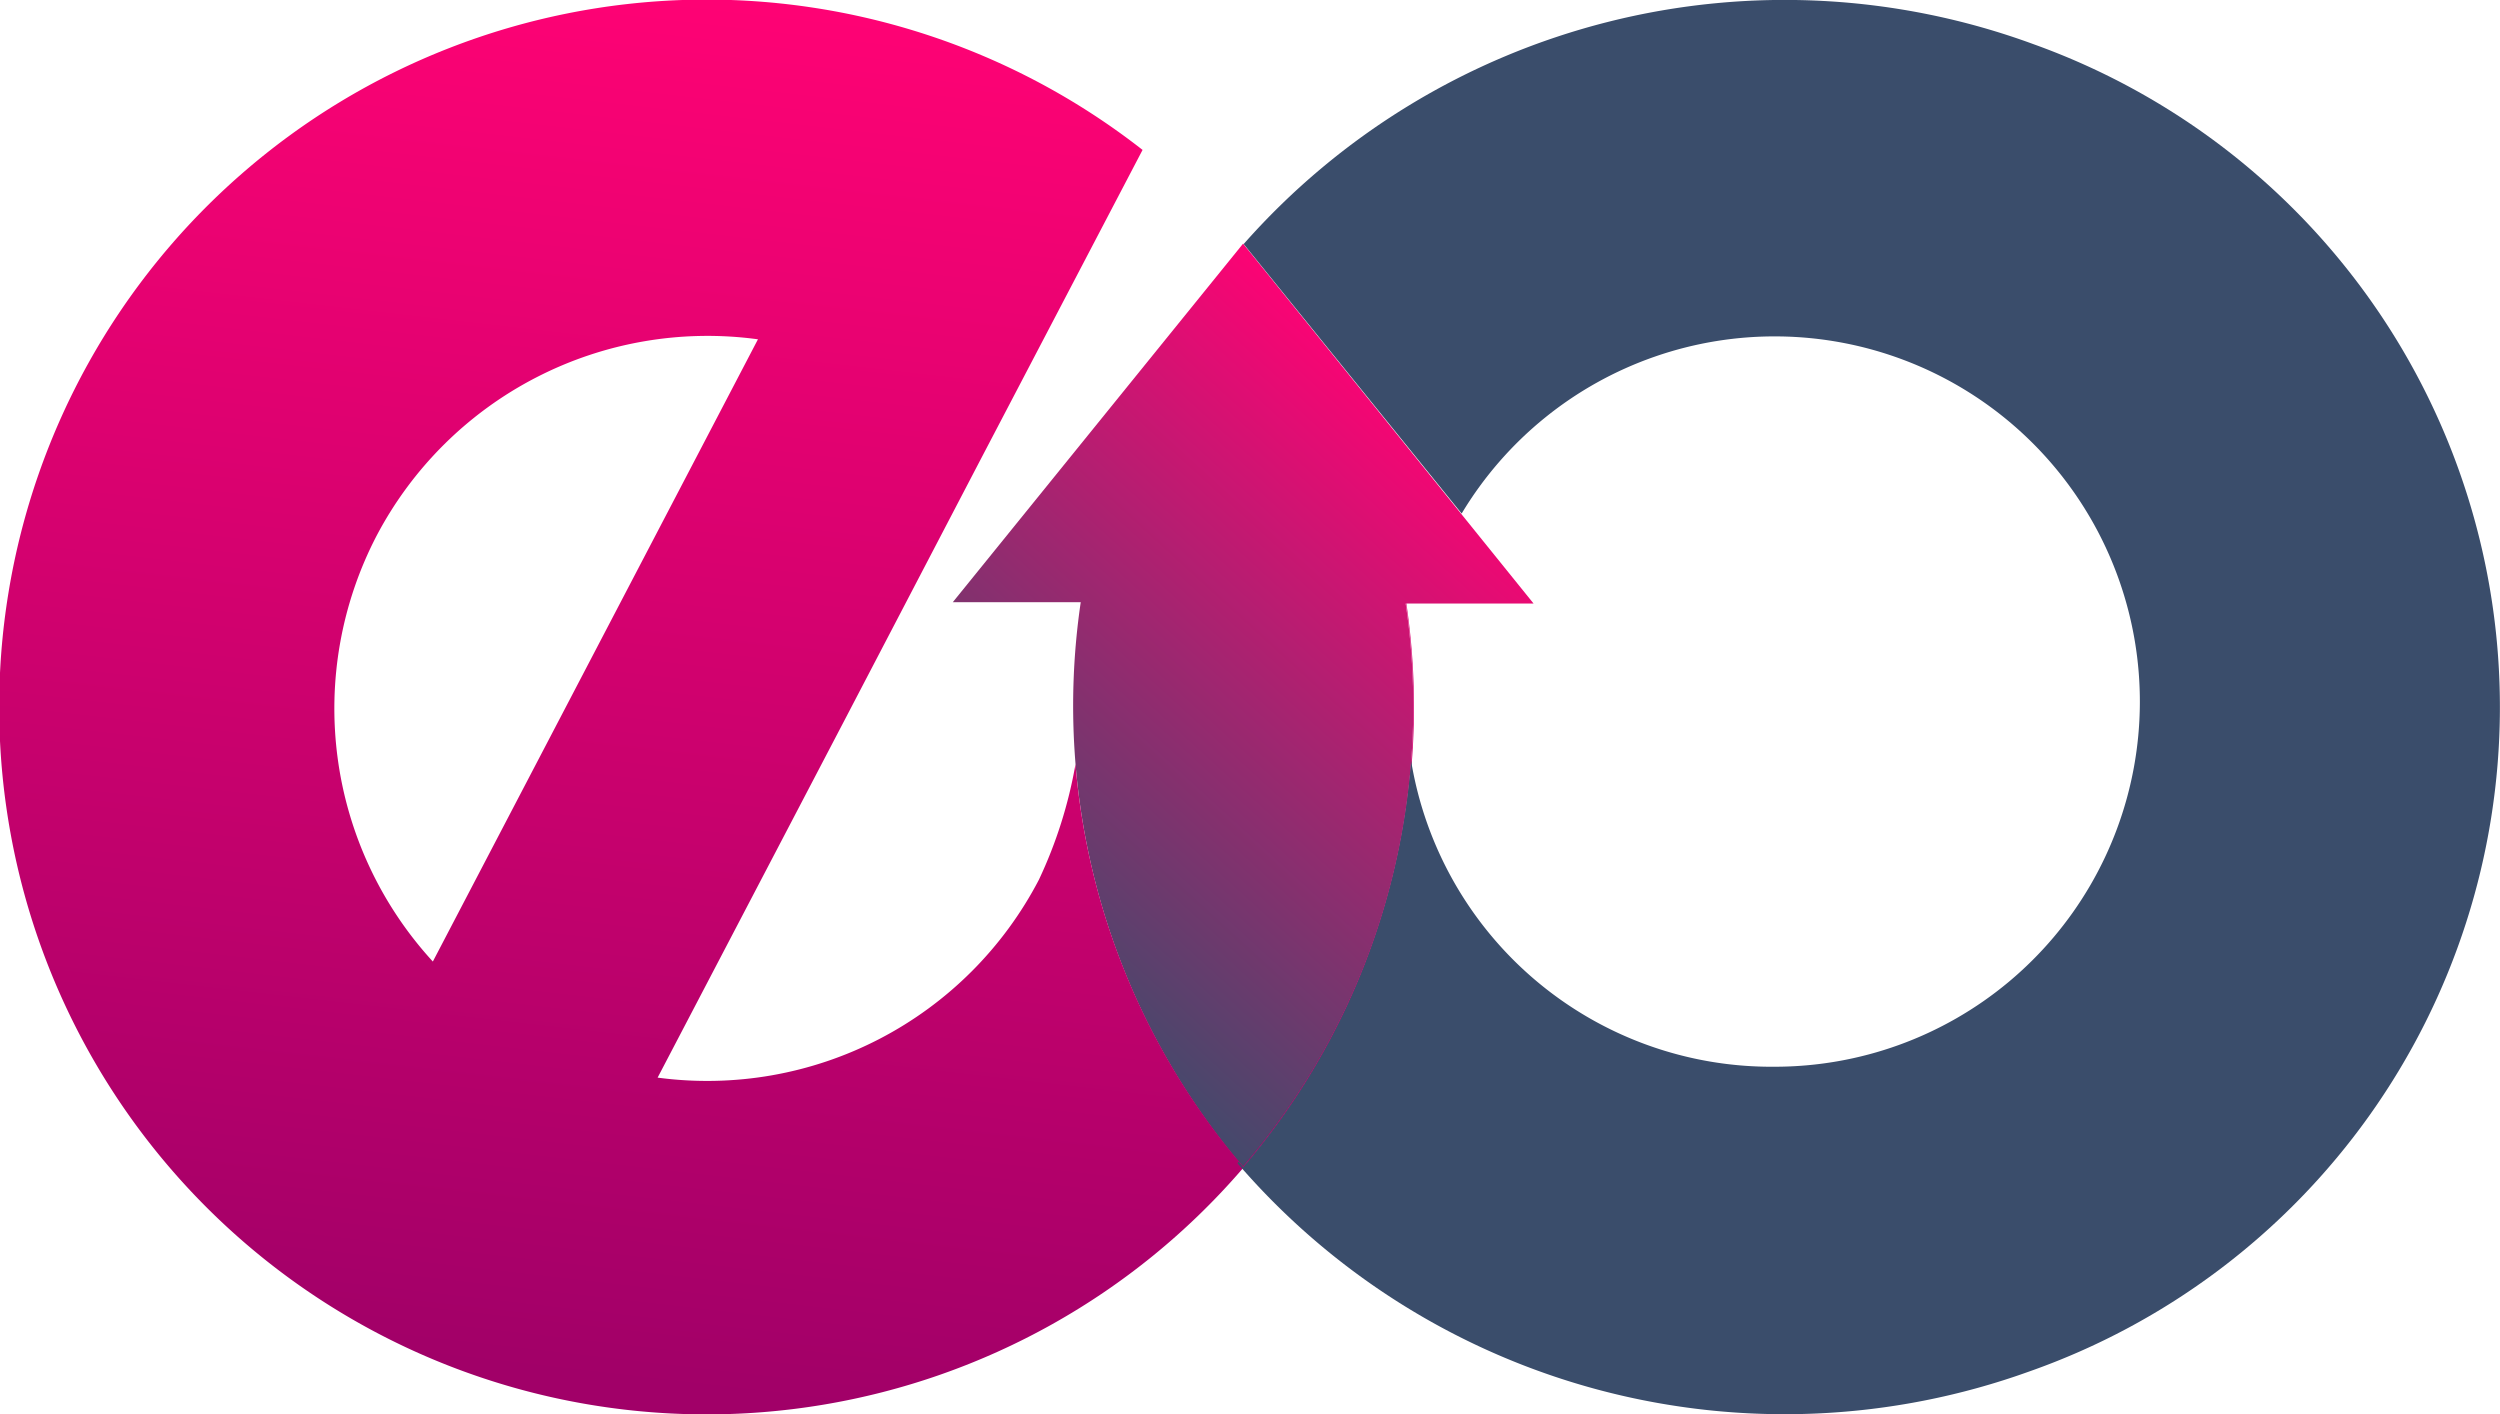
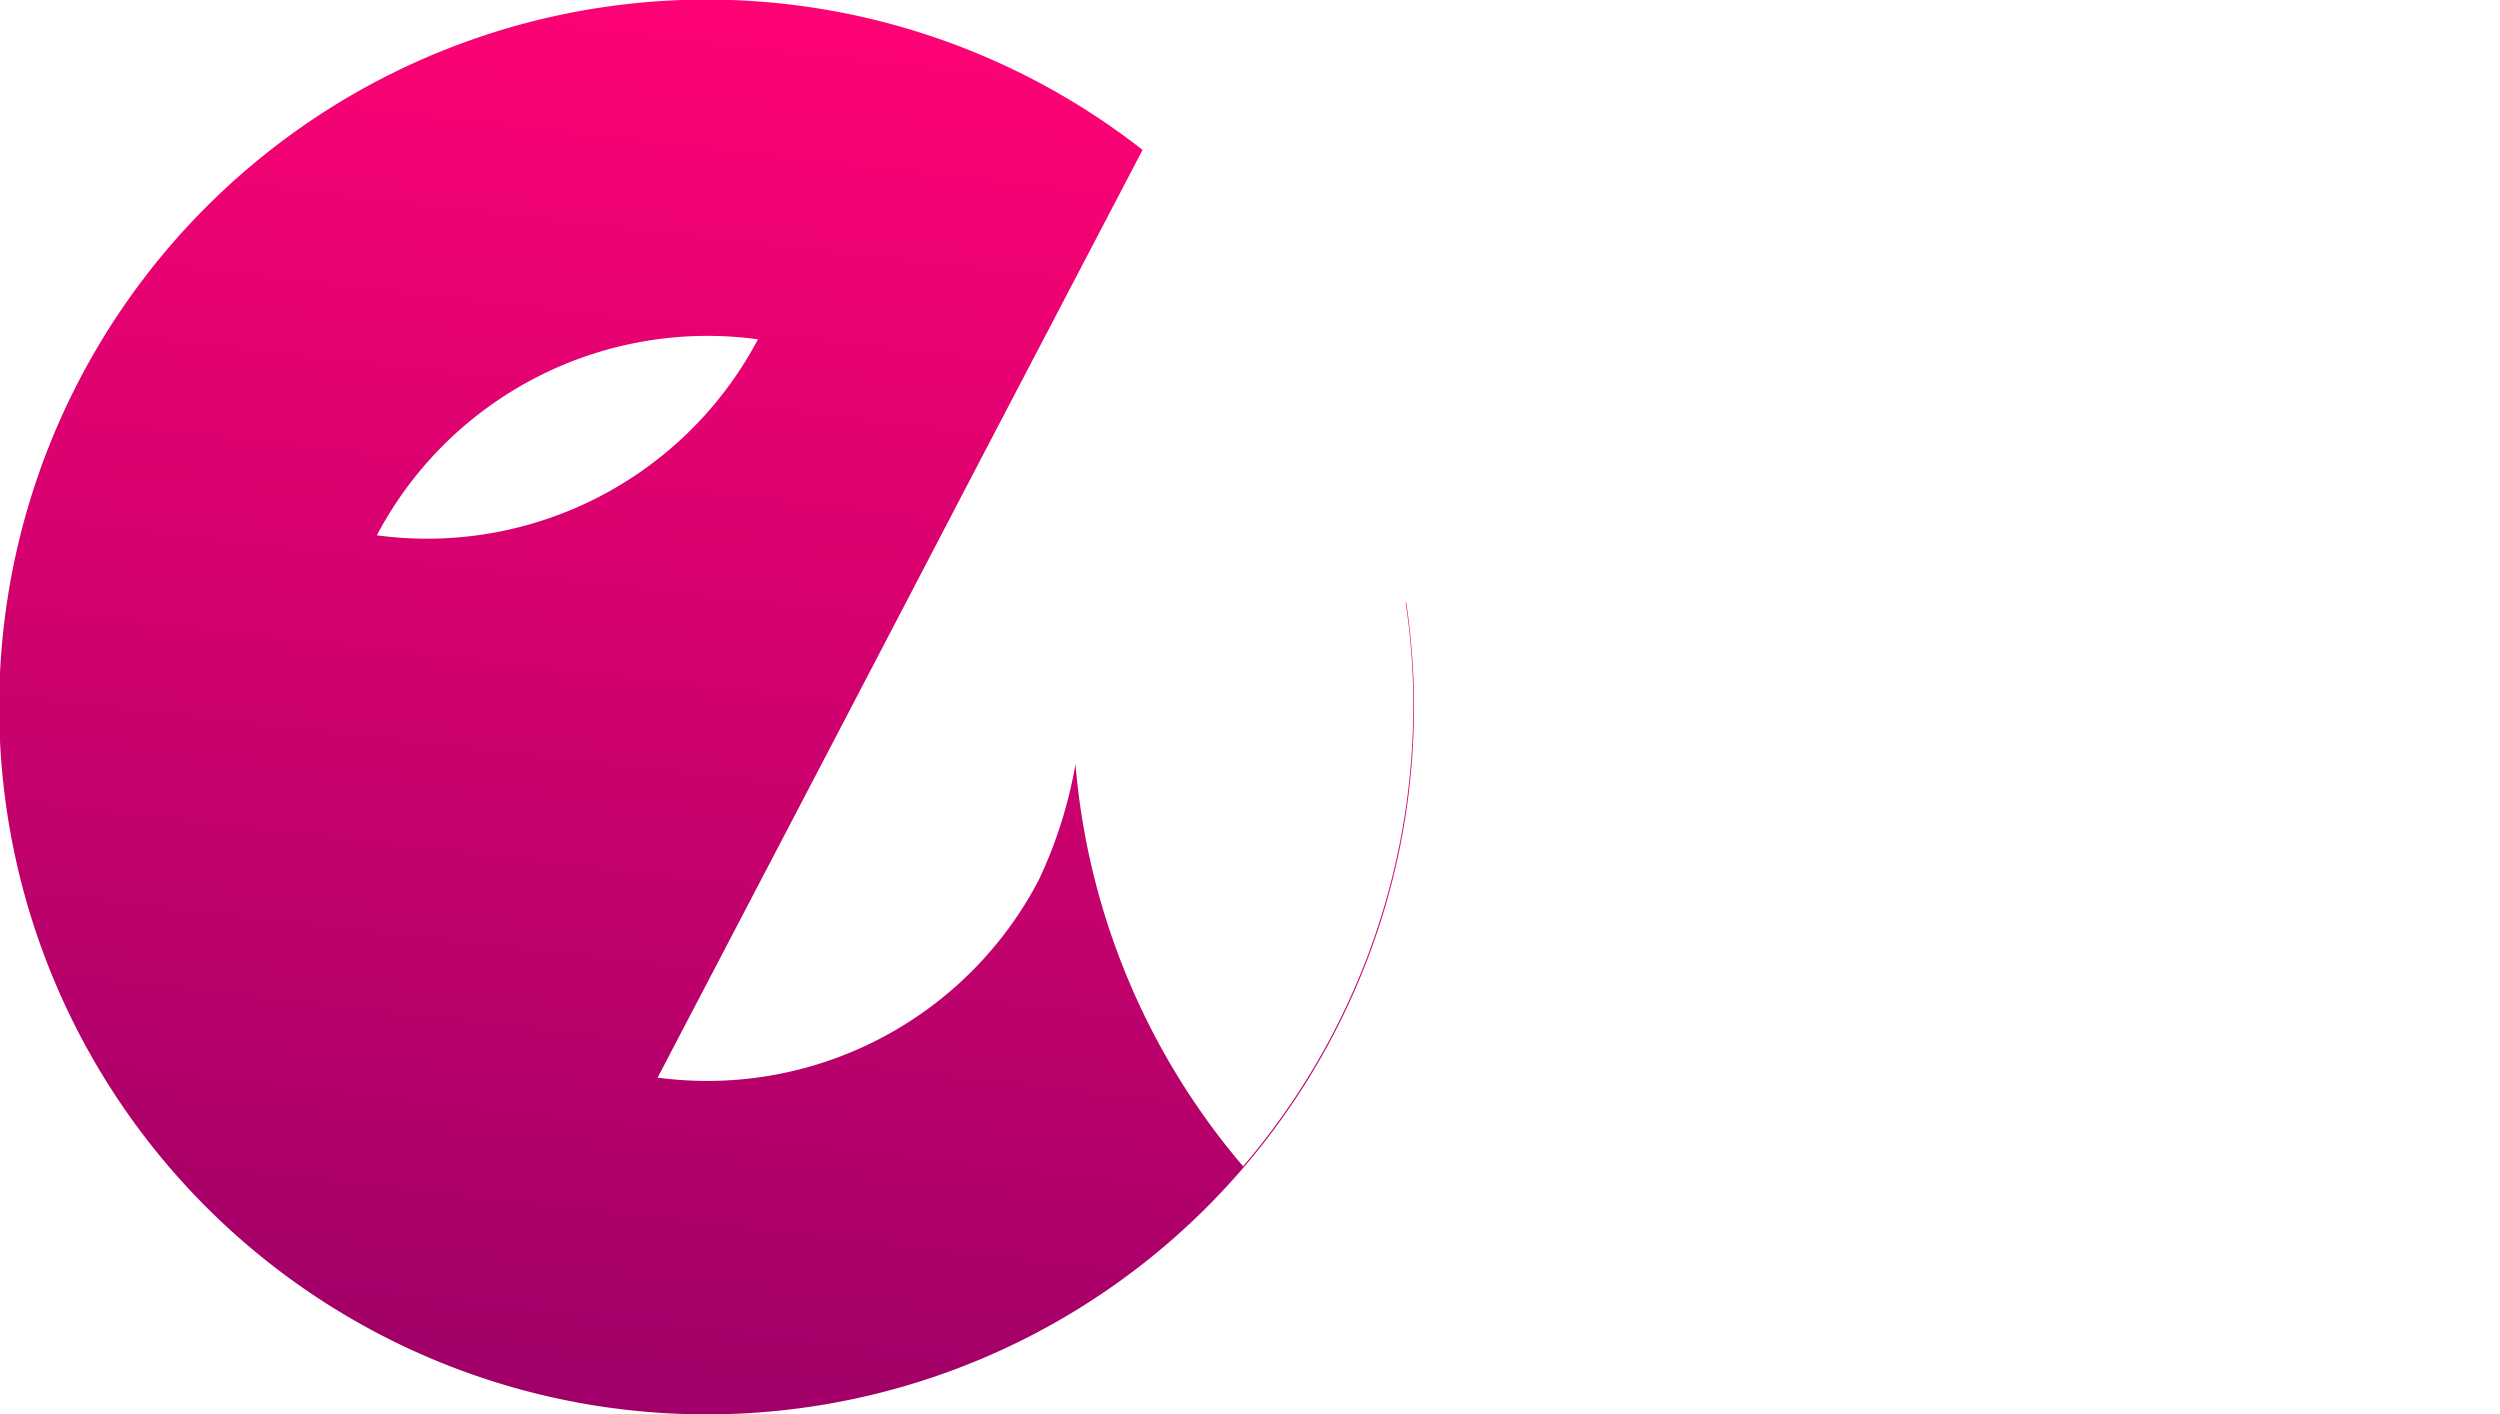
<svg xmlns="http://www.w3.org/2000/svg" id="Layer_1" data-name="Layer 1" viewBox="0 0 128.57 72.73">
  <defs>
    <style>.cls-1{fill:url(#linear-gradient);}.cls-2{fill:url(#linear-gradient-2);}.cls-3{fill:#3a4d6b;}</style>
    <linearGradient id="linear-gradient" x1="77.15" y1="24.14" x2="44.58" y2="59.89" gradientUnits="userSpaceOnUse">
      <stop offset="0" stop-color="#fe0274" />
      <stop offset="0.77" stop-color="#3a4d6b" />
    </linearGradient>
    <linearGradient id="linear-gradient-2" x1="41.64" y1="1.65" x2="33.56" y2="72.18" gradientUnits="userSpaceOnUse">
      <stop offset="0" stop-color="#fe0274" />
      <stop offset="1" stop-color="#a10068" />
    </linearGradient>
  </defs>
  <title>eomni-colour-avatar2</title>
  <g id="Asset-4-Copy-3">
-     <path class="cls-1" d="M50.18,32.05h6.58a36.59,36.59,0,0,0,8.35,29.06,36.42,36.42,0,0,0,8.75-23.44v-.55a35.55,35.55,0,0,0-.39-5h6.58L65.11,13.61Z" transform="translate(-1.18 -1.08)" />
-   </g>
-   <path class="cls-2" d="M73.47,32.07a35.55,35.55,0,0,1,.39,5v.55a36.42,36.42,0,0,1-8.75,23.44,36.53,36.53,0,0,1-8.62-20.68,23.23,23.23,0,0,1-1.88,5.94A19.23,19.23,0,0,1,35,56.5l9.57-18.3,7.15-13.7L59.94,8.79A36.38,36.38,0,1,0,73.5,32.07ZM20.56,28.61h0a19.23,19.23,0,0,1,19.6-10.08l-16.72,32A19.25,19.25,0,0,1,20.56,28.61Z" transform="translate(-1.18 -1.08)" />
-   <path class="cls-3" d="M105.78,3.36A37.11,37.11,0,0,0,65.14,13.63L76.35,27.49A18.78,18.78,0,1,1,92.44,55.94,18.78,18.78,0,0,1,73.75,40.2a36.42,36.42,0,0,1-8.64,20.91c-.08-.1-.15-.2-.23-.29l-.06.08a37.12,37.12,0,0,0,40.7,10.72,36.22,36.22,0,0,0,.26-68.26Z" transform="translate(-1.18 -1.08)" />
+     </g>
+   <path class="cls-2" d="M73.47,32.07a35.55,35.55,0,0,1,.39,5v.55a36.42,36.42,0,0,1-8.75,23.44,36.53,36.53,0,0,1-8.62-20.68,23.23,23.23,0,0,1-1.88,5.94A19.23,19.23,0,0,1,35,56.5l9.57-18.3,7.15-13.7L59.94,8.79A36.38,36.38,0,1,0,73.5,32.07ZM20.56,28.61h0a19.23,19.23,0,0,1,19.6-10.08A19.25,19.25,0,0,1,20.56,28.61Z" transform="translate(-1.18 -1.08)" />
</svg>